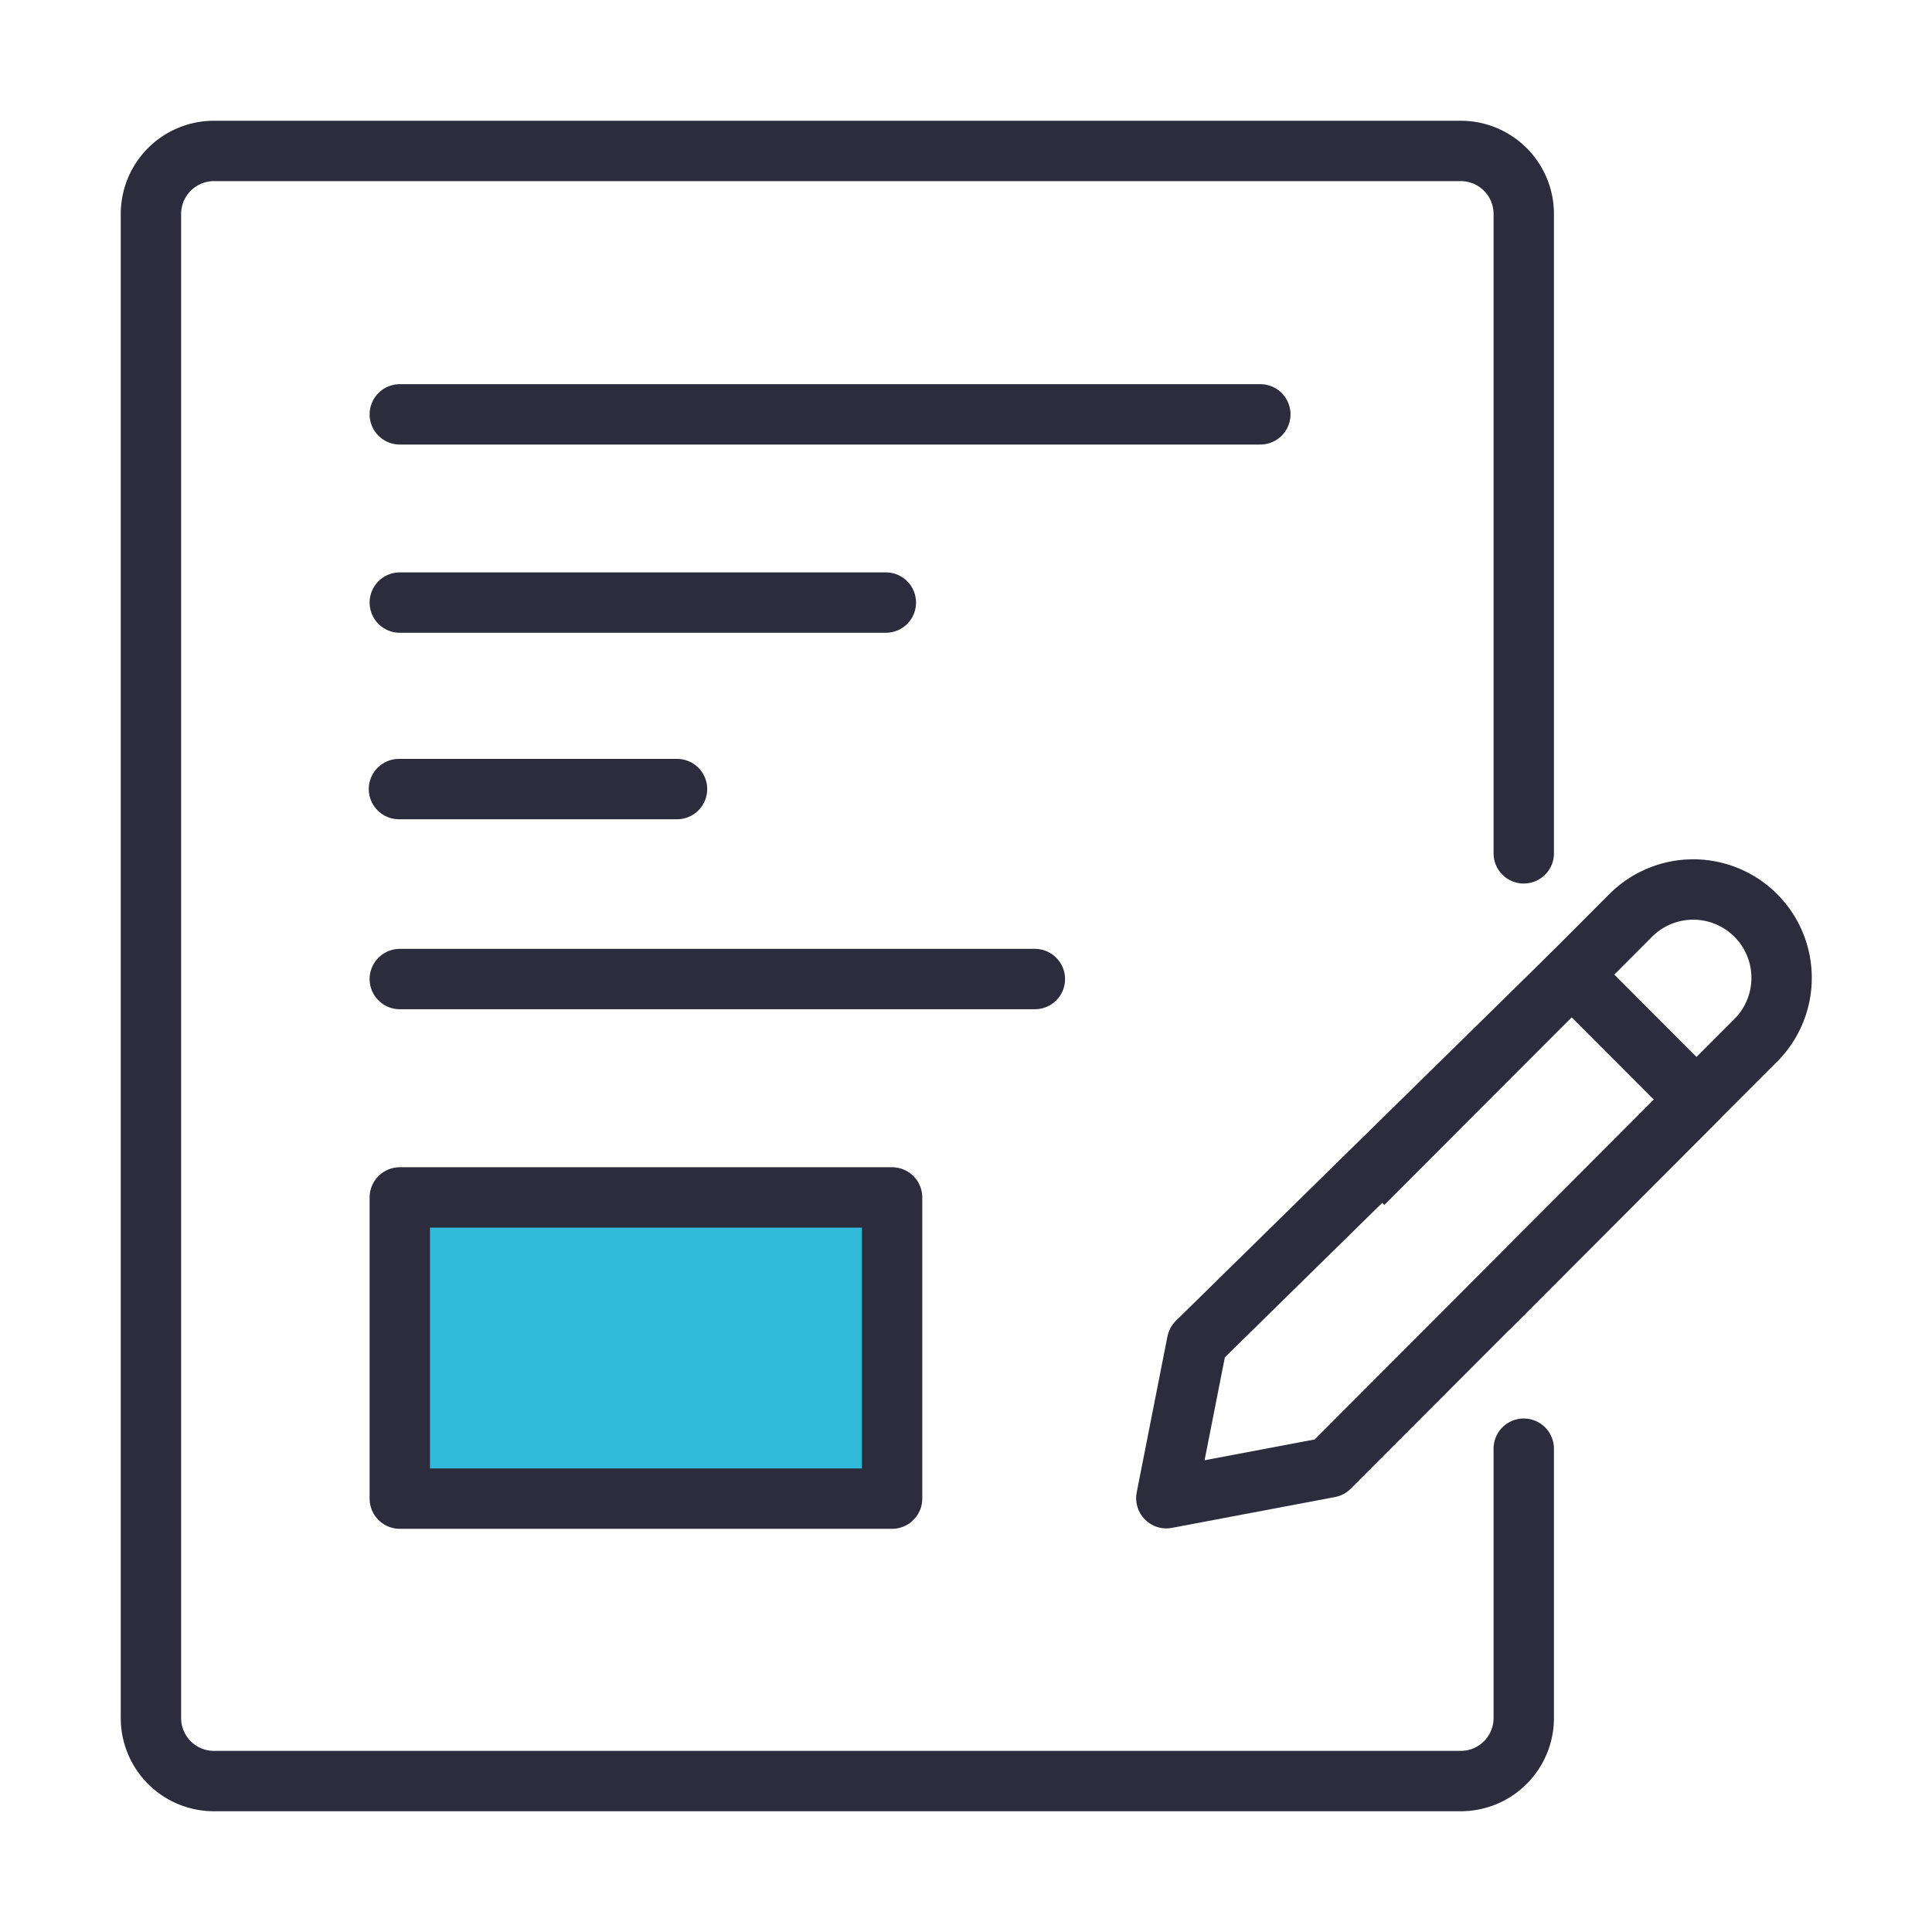
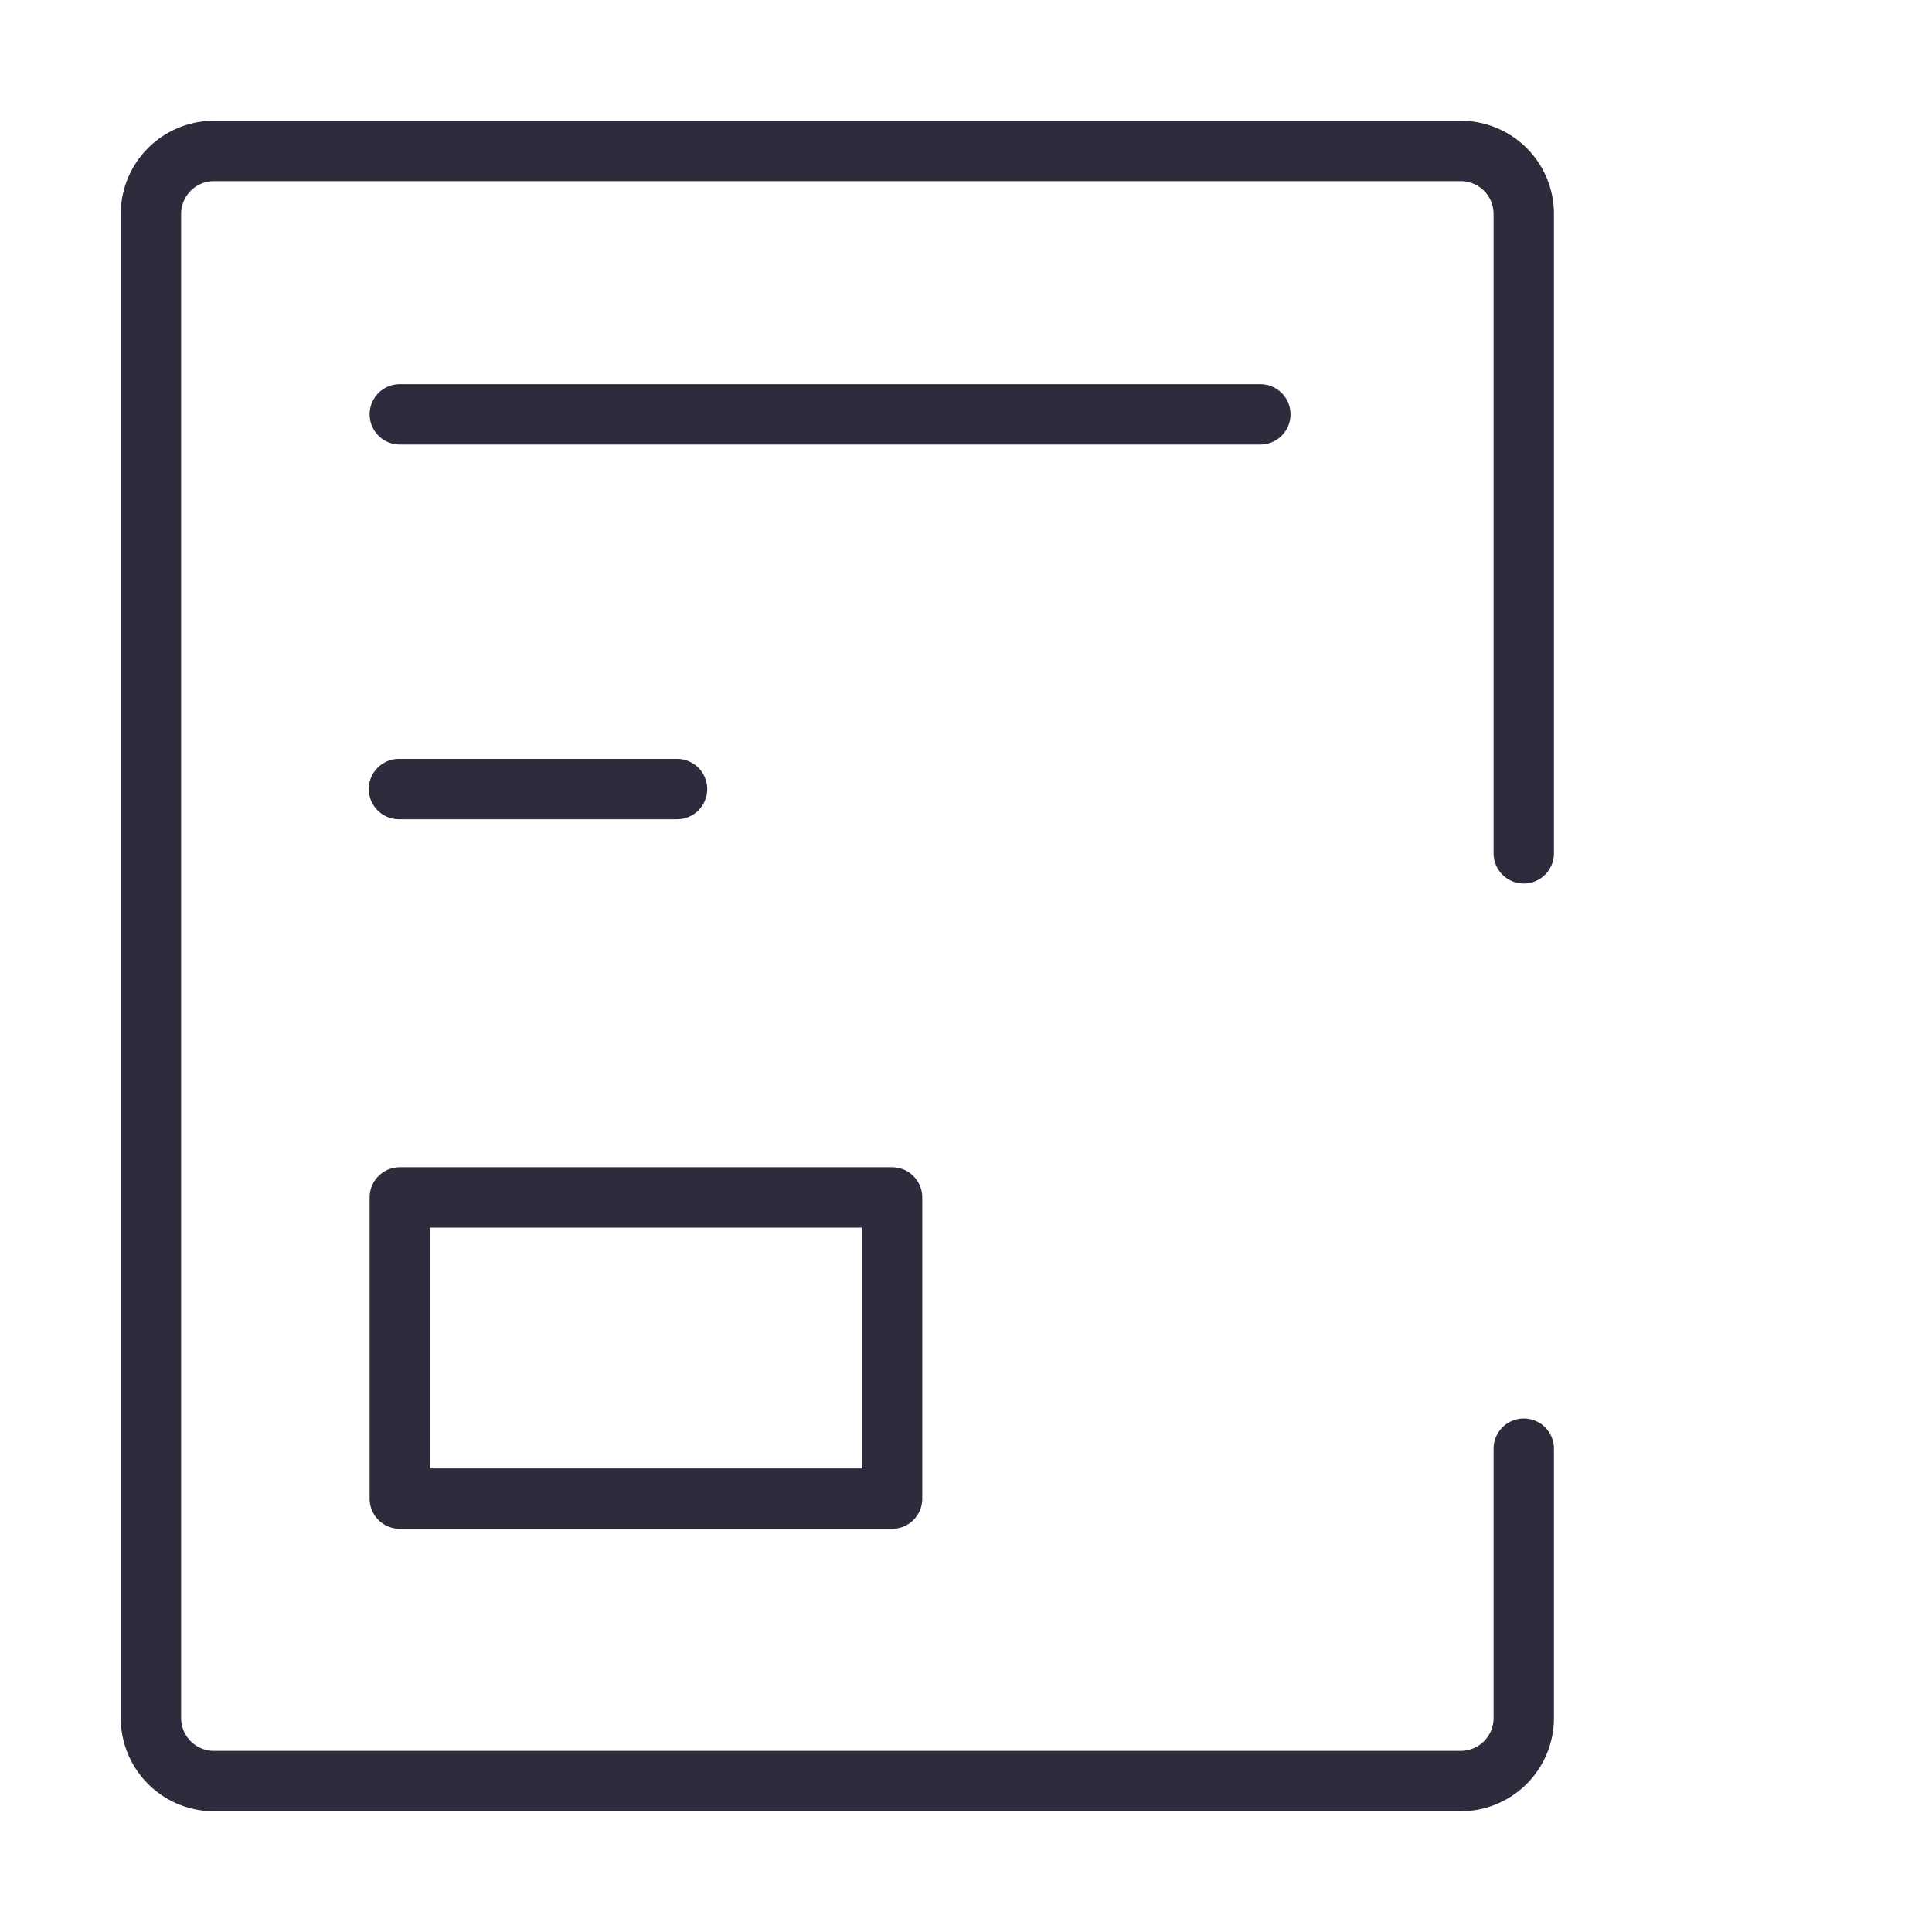
<svg xmlns="http://www.w3.org/2000/svg" viewBox="0 0 512 512">
  <defs>
    <style>.cls-1,.cls-3{fill:none;stroke:#2c2c3d;stroke-linejoin:round;stroke-width:16px;}.cls-1{stroke-linecap:round;}.cls-2{fill:#31bada;}</style>
  </defs>
  <g id="Grid">
    <g id="Pause_SLA_in_Status" data-name="Pause SLA in Status">
      <line class="cls-1" x1="105.73" y1="209.11" x2="179.42" y2="209.11" />
    </g>
  </g>
  <g id="Layer_2" data-name="Layer 2">
-     <rect class="cls-2" x="105.95" y="317.33" width="130.46" height="79.82" />
    <line class="cls-1" x1="105.95" y1="109.81" x2="334" y2="109.81" />
-     <line class="cls-1" x1="105.95" y1="159.69" x2="234.76" y2="159.69" />
-     <line class="cls-1" x1="105.95" y1="259.46" x2="274.25" y2="259.46" />
    <path class="cls-1" d="M403.81,383.92v71.37A16.7,16.7,0,0,1,387.13,472H56.68A16.7,16.7,0,0,1,40,455.29V56.71A16.7,16.7,0,0,1,56.68,40H387.13a16.7,16.7,0,0,1,16.68,16.71V226.14" />
    <rect class="cls-1" x="105.95" y="317.33" width="130.46" height="79.82" />
-     <path class="cls-3" d="M394.29,346.83l55.3-55.41,15.56-15.58a23.42,23.42,0,1,0-33.09-33.15l-15.55,15.59-55.31,55.4" />
-     <polygon class="cls-3" points="352.31 388.87 309.09 397.04 317.23 355.73 416.51 258.28 449.59 291.42 352.31 388.87" />
  </g>
</svg>